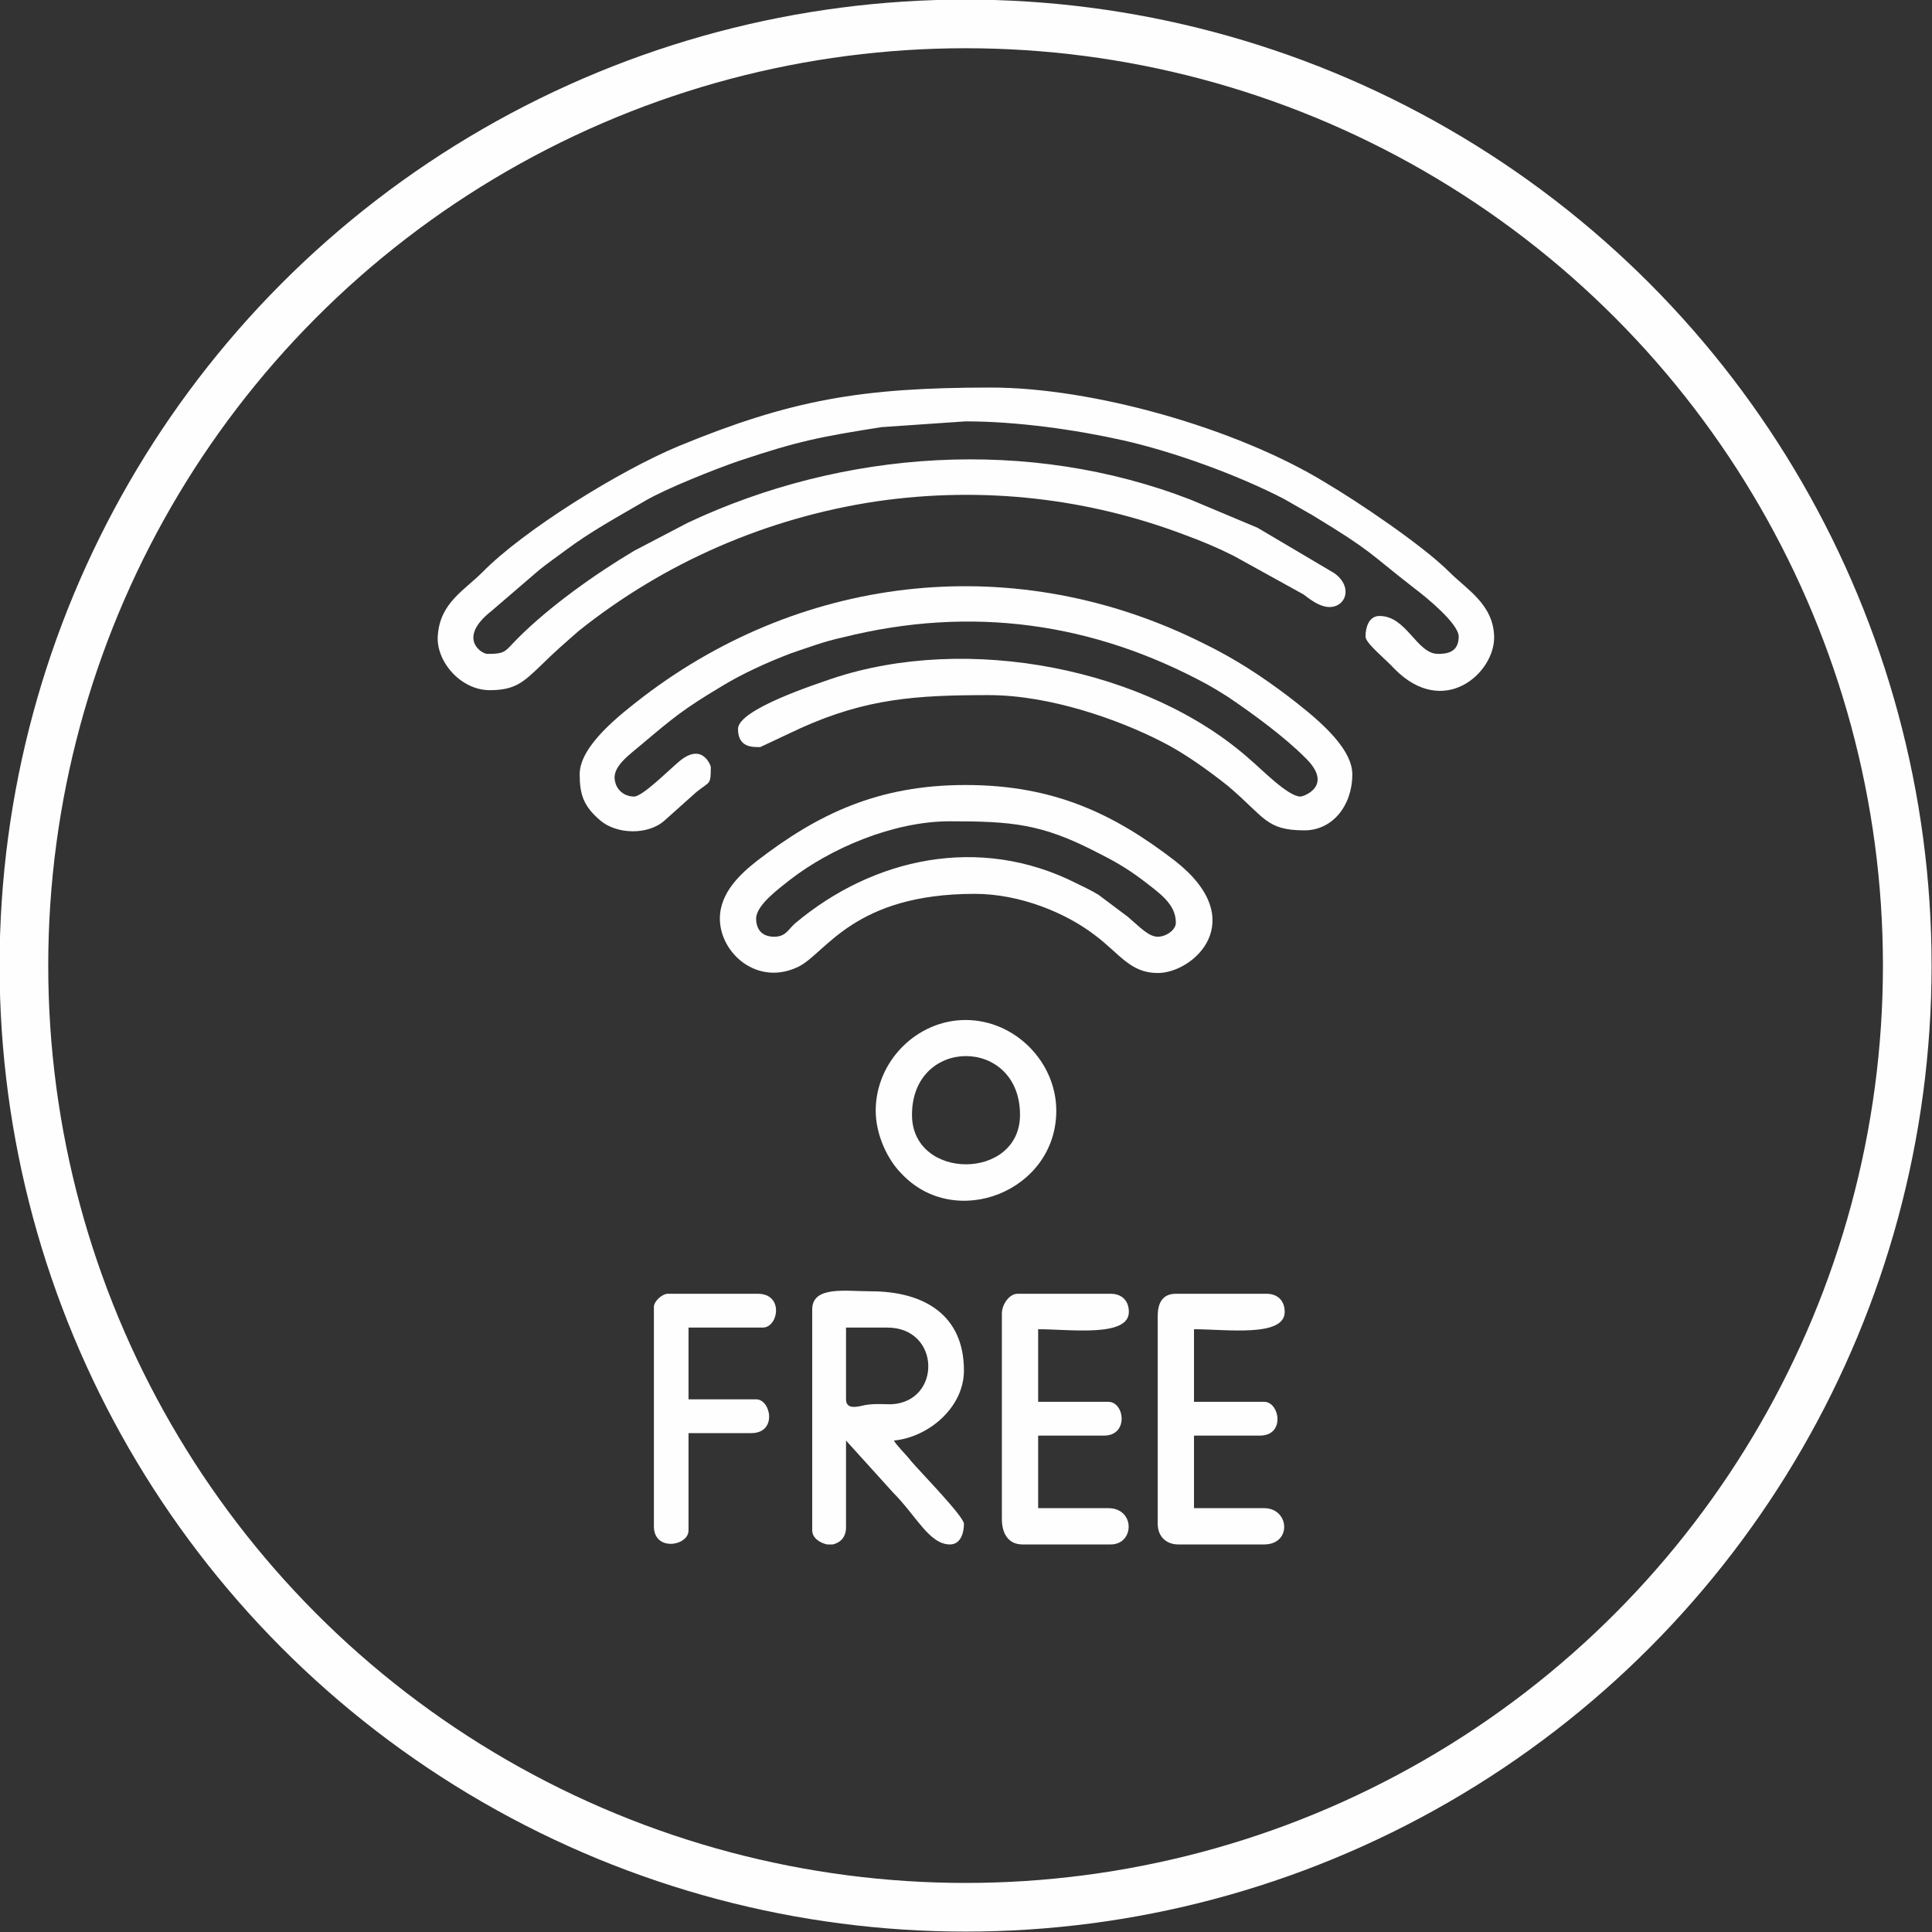
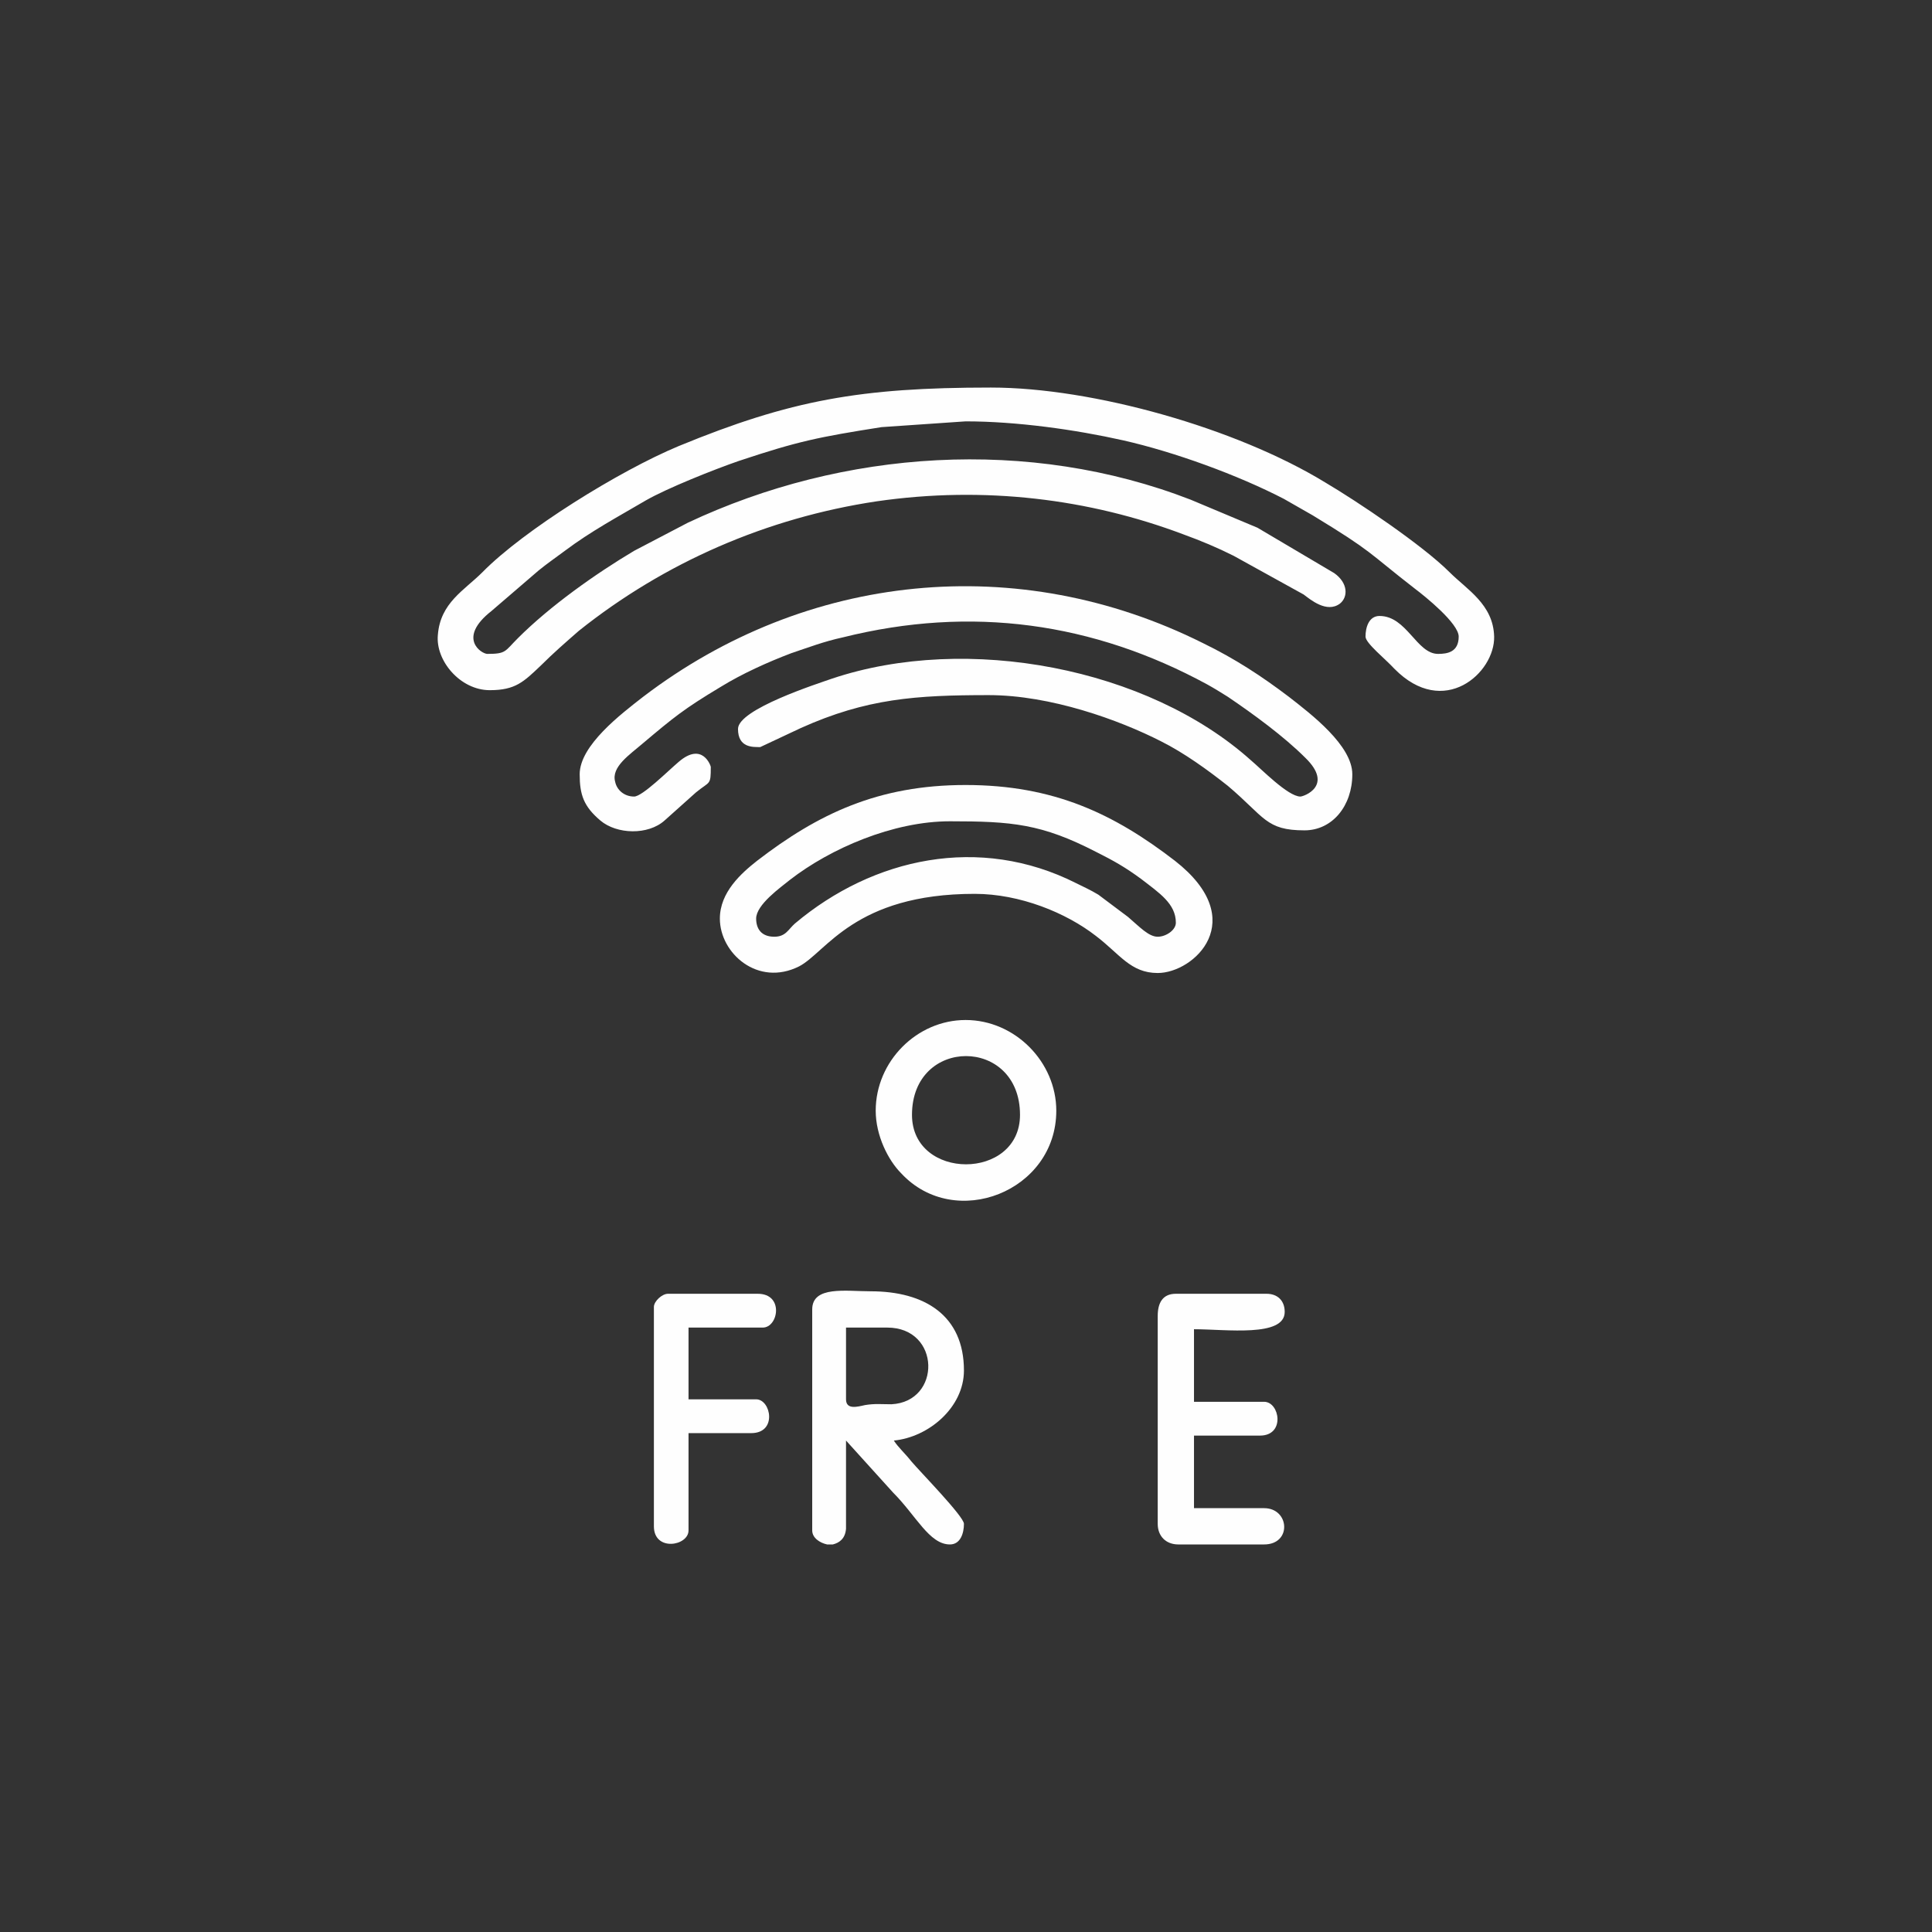
<svg xmlns="http://www.w3.org/2000/svg" xml:space="preserve" width="100px" height="100px" style="shape-rendering:geometricPrecision; text-rendering:geometricPrecision; image-rendering:optimizeQuality; fill-rule:evenodd; clip-rule:evenodd" viewBox="0 0 23.43 23.43">
  <rect x="0" y="0" width="23.43" height="23.43" fill="#333333" stroke="none" />
  <defs>
    <style type="text/css">  .str0 {stroke:#FEFEFE;stroke-width:0.59;stroke-linecap:round;stroke-linejoin:round;stroke-miterlimit:22.926} .fil1 {fill:none} .fil0 {fill:#FEFEFE}  </style>
  </defs>
  <g id="Слой_x0020_1">
    <g id="_2129493450896">
      <path class="fil0" d="M5.94 8.37c0.31,0 0.41,-0.1 0.62,-0.3 0.15,-0.15 0.3,-0.28 0.46,-0.42 1.04,-0.83 2.28,-1.37 3.61,-1.57 1.31,-0.19 2.58,-0.03 3.72,0.4 0.22,0.08 0.41,0.16 0.61,0.26l0.85 0.47c0.08,0.06 0.28,0.23 0.44,0.11 0.1,-0.08 0.1,-0.25 -0.07,-0.37l-0.93 -0.55 -0.81 -0.34c-1.96,-0.76 -4.21,-0.61 -6.1,0.28l-0.65 0.34c-0.47,0.28 -1.02,0.67 -1.41,1.06 -0.16,0.16 -0.14,0.19 -0.37,0.19 -0.07,0 -0.37,-0.19 0.05,-0.52l0.57 -0.49c0.11,-0.09 0.2,-0.15 0.32,-0.24 0.32,-0.24 0.64,-0.41 0.98,-0.61 0.26,-0.15 0.84,-0.38 1.13,-0.48 0.72,-0.24 0.97,-0.29 1.73,-0.41l1.02 -0.07c0.62,0 1.33,0.1 1.91,0.23 0.62,0.14 1.39,0.42 1.95,0.71 0.12,0.07 0.23,0.13 0.35,0.2 0.74,0.45 0.66,0.44 1.24,0.89 0.12,0.09 0.53,0.42 0.53,0.58 0,0.19 -0.14,0.21 -0.25,0.21 -0.26,0 -0.38,-0.46 -0.71,-0.46 -0.13,0 -0.17,0.14 -0.17,0.25 0,0.08 0.24,0.27 0.35,0.39 0.6,0.61 1.22,0.05 1.21,-0.39 -0.01,-0.39 -0.33,-0.57 -0.54,-0.78 -0.33,-0.33 -1.12,-0.86 -1.51,-1.09 -1.08,-0.66 -2.82,-1.15 -4.05,-1.15l-0.01 0c-1.57,0 -2.42,0.15 -3.78,0.71 -0.72,0.3 -1.88,1.02 -2.38,1.53 -0.22,0.22 -0.51,0.37 -0.54,0.76 -0.03,0.31 0.27,0.67 0.63,0.67z" />
      <path class="fil0" d="M7.03 9.39c0,0.25 0.05,0.39 0.25,0.56 0.2,0.17 0.58,0.18 0.78,0l0.38 -0.34c0.17,-0.14 0.18,-0.08 0.18,-0.31 0,-0.01 -0.1,-0.31 -0.39,-0.06 -0.13,0.11 -0.44,0.42 -0.54,0.42 -0.12,0 -0.21,-0.08 -0.23,-0.18 -0.05,-0.18 0.18,-0.33 0.33,-0.46 0.38,-0.32 0.5,-0.42 0.95,-0.69 0.26,-0.16 0.57,-0.3 0.86,-0.41 0.21,-0.07 0.39,-0.14 0.62,-0.19 1.56,-0.39 3.04,-0.18 4.42,0.57 0.09,0.05 0.17,0.1 0.25,0.15 0.31,0.21 0.68,0.48 0.94,0.74 0.35,0.34 -0.02,0.47 -0.06,0.47 -0.15,0 -0.48,-0.34 -0.6,-0.44 -1.25,-1.12 -3.44,-1.54 -5.08,-0.99 -0.17,0.06 -1.14,0.37 -1.14,0.61 0,0.23 0.18,0.22 0.27,0.22l0.49 -0.23c0.8,-0.36 1.4,-0.4 2.28,-0.4 0.75,0 1.58,0.3 2.09,0.56 0.28,0.14 0.57,0.35 0.81,0.54 0.45,0.38 0.46,0.54 0.93,0.54 0.34,0 0.58,-0.3 0.58,-0.68 0,-0.35 -0.5,-0.73 -0.77,-0.94 -0.33,-0.25 -0.65,-0.46 -1.04,-0.65 -2.24,-1.12 -4.81,-0.86 -6.79,0.65 -0.27,0.21 -0.77,0.59 -0.77,0.94z" />
      <path class="fil0" d="M9.39 11.36c-0.16,0 -0.22,-0.1 -0.22,-0.22 0,-0.17 0.3,-0.38 0.41,-0.47 0.49,-0.38 1.25,-0.71 1.94,-0.71 0.75,0 1.11,0.03 1.77,0.37 0.22,0.11 0.36,0.19 0.55,0.33 0.22,0.17 0.42,0.3 0.42,0.53 0,0.09 -0.12,0.17 -0.22,0.17 -0.11,0 -0.22,-0.12 -0.36,-0.24l-0.36 -0.27c-0.1,-0.06 -0.17,-0.09 -0.27,-0.14 -1.17,-0.59 -2.46,-0.31 -3.41,0.49 -0.08,0.07 -0.11,0.16 -0.25,0.16zm-0.66 -0.22c0,0.42 0.46,0.83 0.96,0.58 0.33,-0.17 0.67,-0.88 2.13,-0.88 0.55,0 1.11,0.23 1.47,0.51 0.29,0.22 0.42,0.45 0.75,0.45 0.44,0 1.13,-0.64 0.21,-1.36 -0.74,-0.57 -1.47,-0.92 -2.54,-0.92 -1.06,0 -1.79,0.35 -2.53,0.92 -0.19,0.15 -0.45,0.38 -0.45,0.7z" />
      <path class="fil0" d="M10.26 16.97l0 -0.87 0.5 0c0.65,0 0.66,0.9 0.05,0.93 -0.12,0 -0.2,-0.01 -0.32,0.01 -0.09,0.02 -0.23,0.06 -0.23,-0.07zm-0.16 1.76l-0.07 0c-0.09,-0.02 -0.18,-0.08 -0.18,-0.17l0 -2.68c0,-0.29 0.41,-0.22 0.71,-0.22 0.65,0 1.13,0.29 1.13,0.96 0,0.45 -0.43,0.81 -0.85,0.85 0.05,0.08 0.14,0.16 0.21,0.25 0.1,0.12 0.64,0.67 0.64,0.76 0,0.11 -0.04,0.25 -0.17,0.25 -0.25,0 -0.41,-0.35 -0.69,-0.63l-0.57 -0.63 0 1.07c-0.01,0.12 -0.08,0.17 -0.16,0.19z" />
      <path class="fil0" d="M14.04 15.96l0 2.52c0,0.15 0.1,0.25 0.25,0.25l1.04 0c0.34,0 0.31,-0.44 0,-0.44l-0.85 0 0 -0.88 0.8 0c0.31,0 0.24,-0.41 0.05,-0.41l-0.85 0 0 -0.88c0.39,0 1.1,0.1 1.1,-0.21 0,-0.14 -0.09,-0.22 -0.22,-0.22l-1.1 0c-0.16,0 -0.22,0.11 -0.22,0.27z" />
-       <path class="fil0" d="M12.15 15.93l0 2.49c0,0.18 0.08,0.31 0.25,0.31l1.07 0c0.29,0 0.3,-0.44 -0.03,-0.44l-0.85 0 0 -0.88 0.8 0c0.3,0 0.25,-0.41 0.05,-0.41l-0.85 0 0 -0.88c0.39,0 1.1,0.1 1.1,-0.21 0,-0.14 -0.09,-0.22 -0.22,-0.22l-1.13 0c-0.1,0 -0.19,0.13 -0.19,0.24z" />
      <path class="fil0" d="M11.06 13.52c0,-0.95 1.31,-0.95 1.31,0 0,0.8 -1.31,0.8 -1.31,0zm-0.44 -0.05c0,0.3 0.15,0.6 0.31,0.76 0.65,0.7 1.88,0.22 1.88,-0.76 0,-0.59 -0.5,-1.1 -1.1,-1.1 -0.59,0 -1.09,0.5 -1.09,1.1z" />
      <path class="fil0" d="M7.93 15.85l0 2.66c0,0.31 0.42,0.24 0.42,0.05l0 -1.18 0.76 0c0.32,0 0.24,-0.41 0.06,-0.41l-0.82 0 0 -0.87 0.9 0c0.19,0 0.26,-0.41 -0.06,-0.41l-1.09 0c-0.07,0 -0.17,0.09 -0.17,0.16z" />
    </g>
-     <circle class="fil1 str0" cx="11.71" cy="11.71" r="11.42" />
  </g>
</svg>